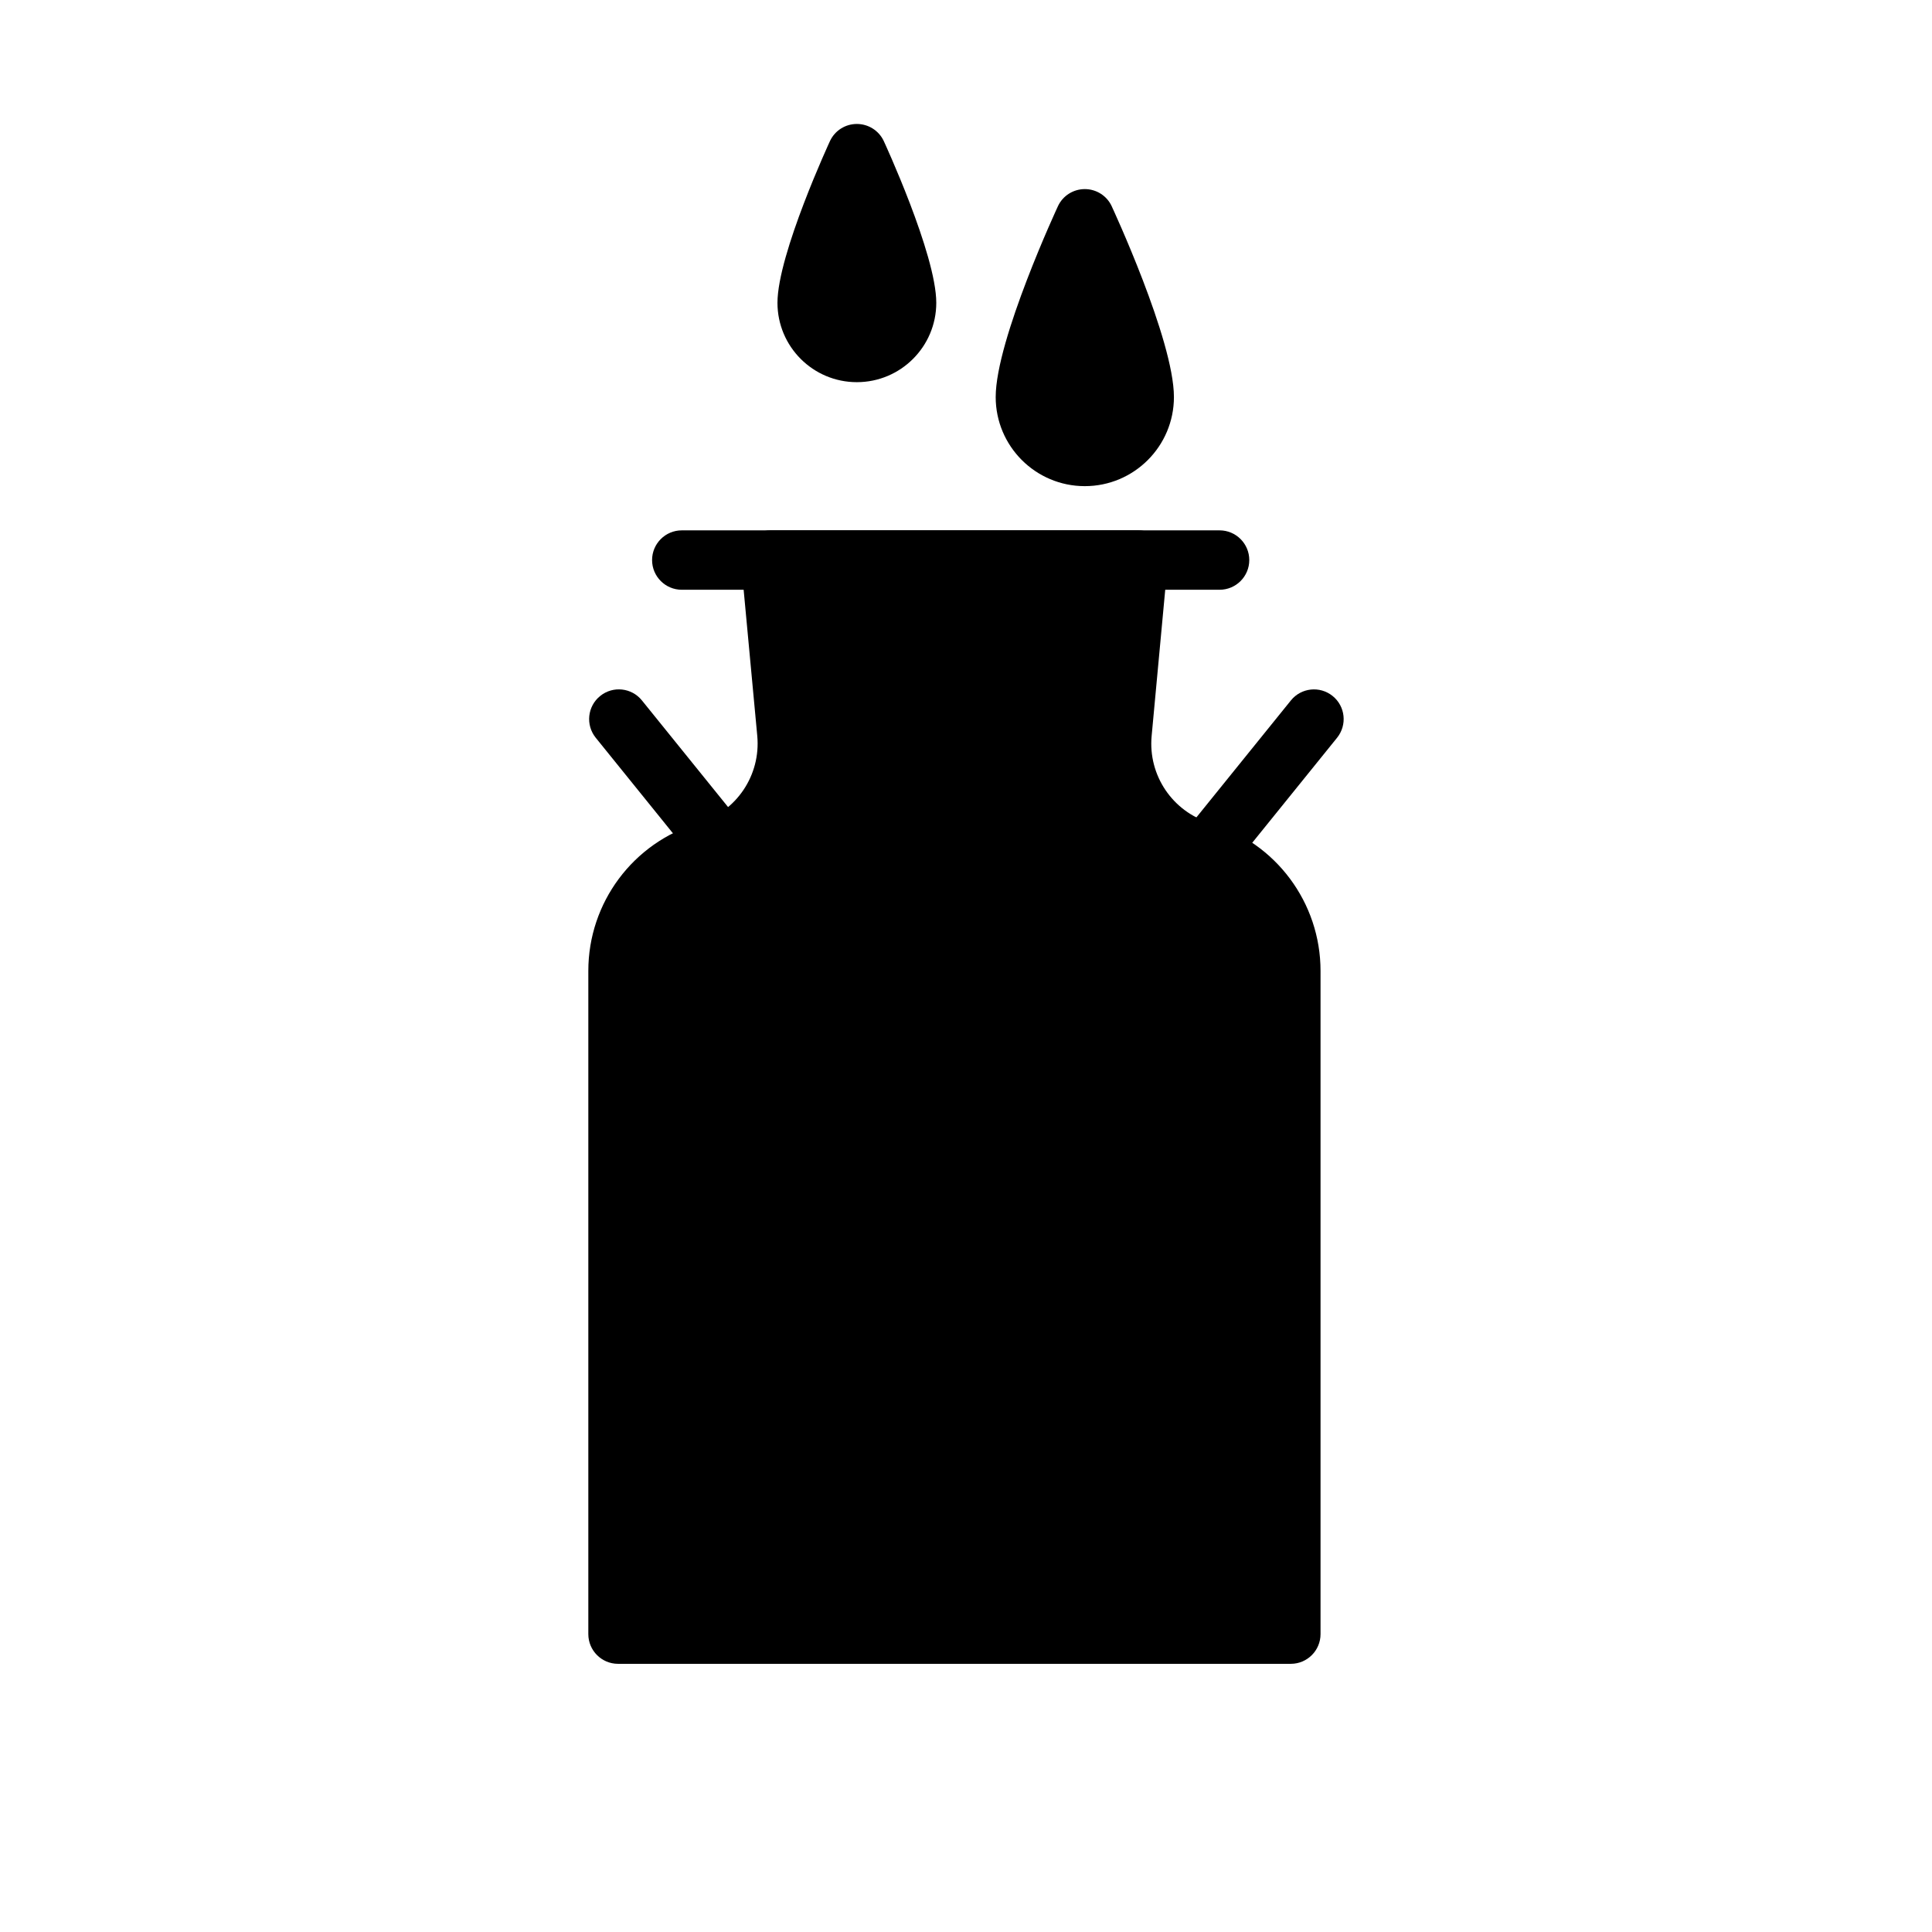
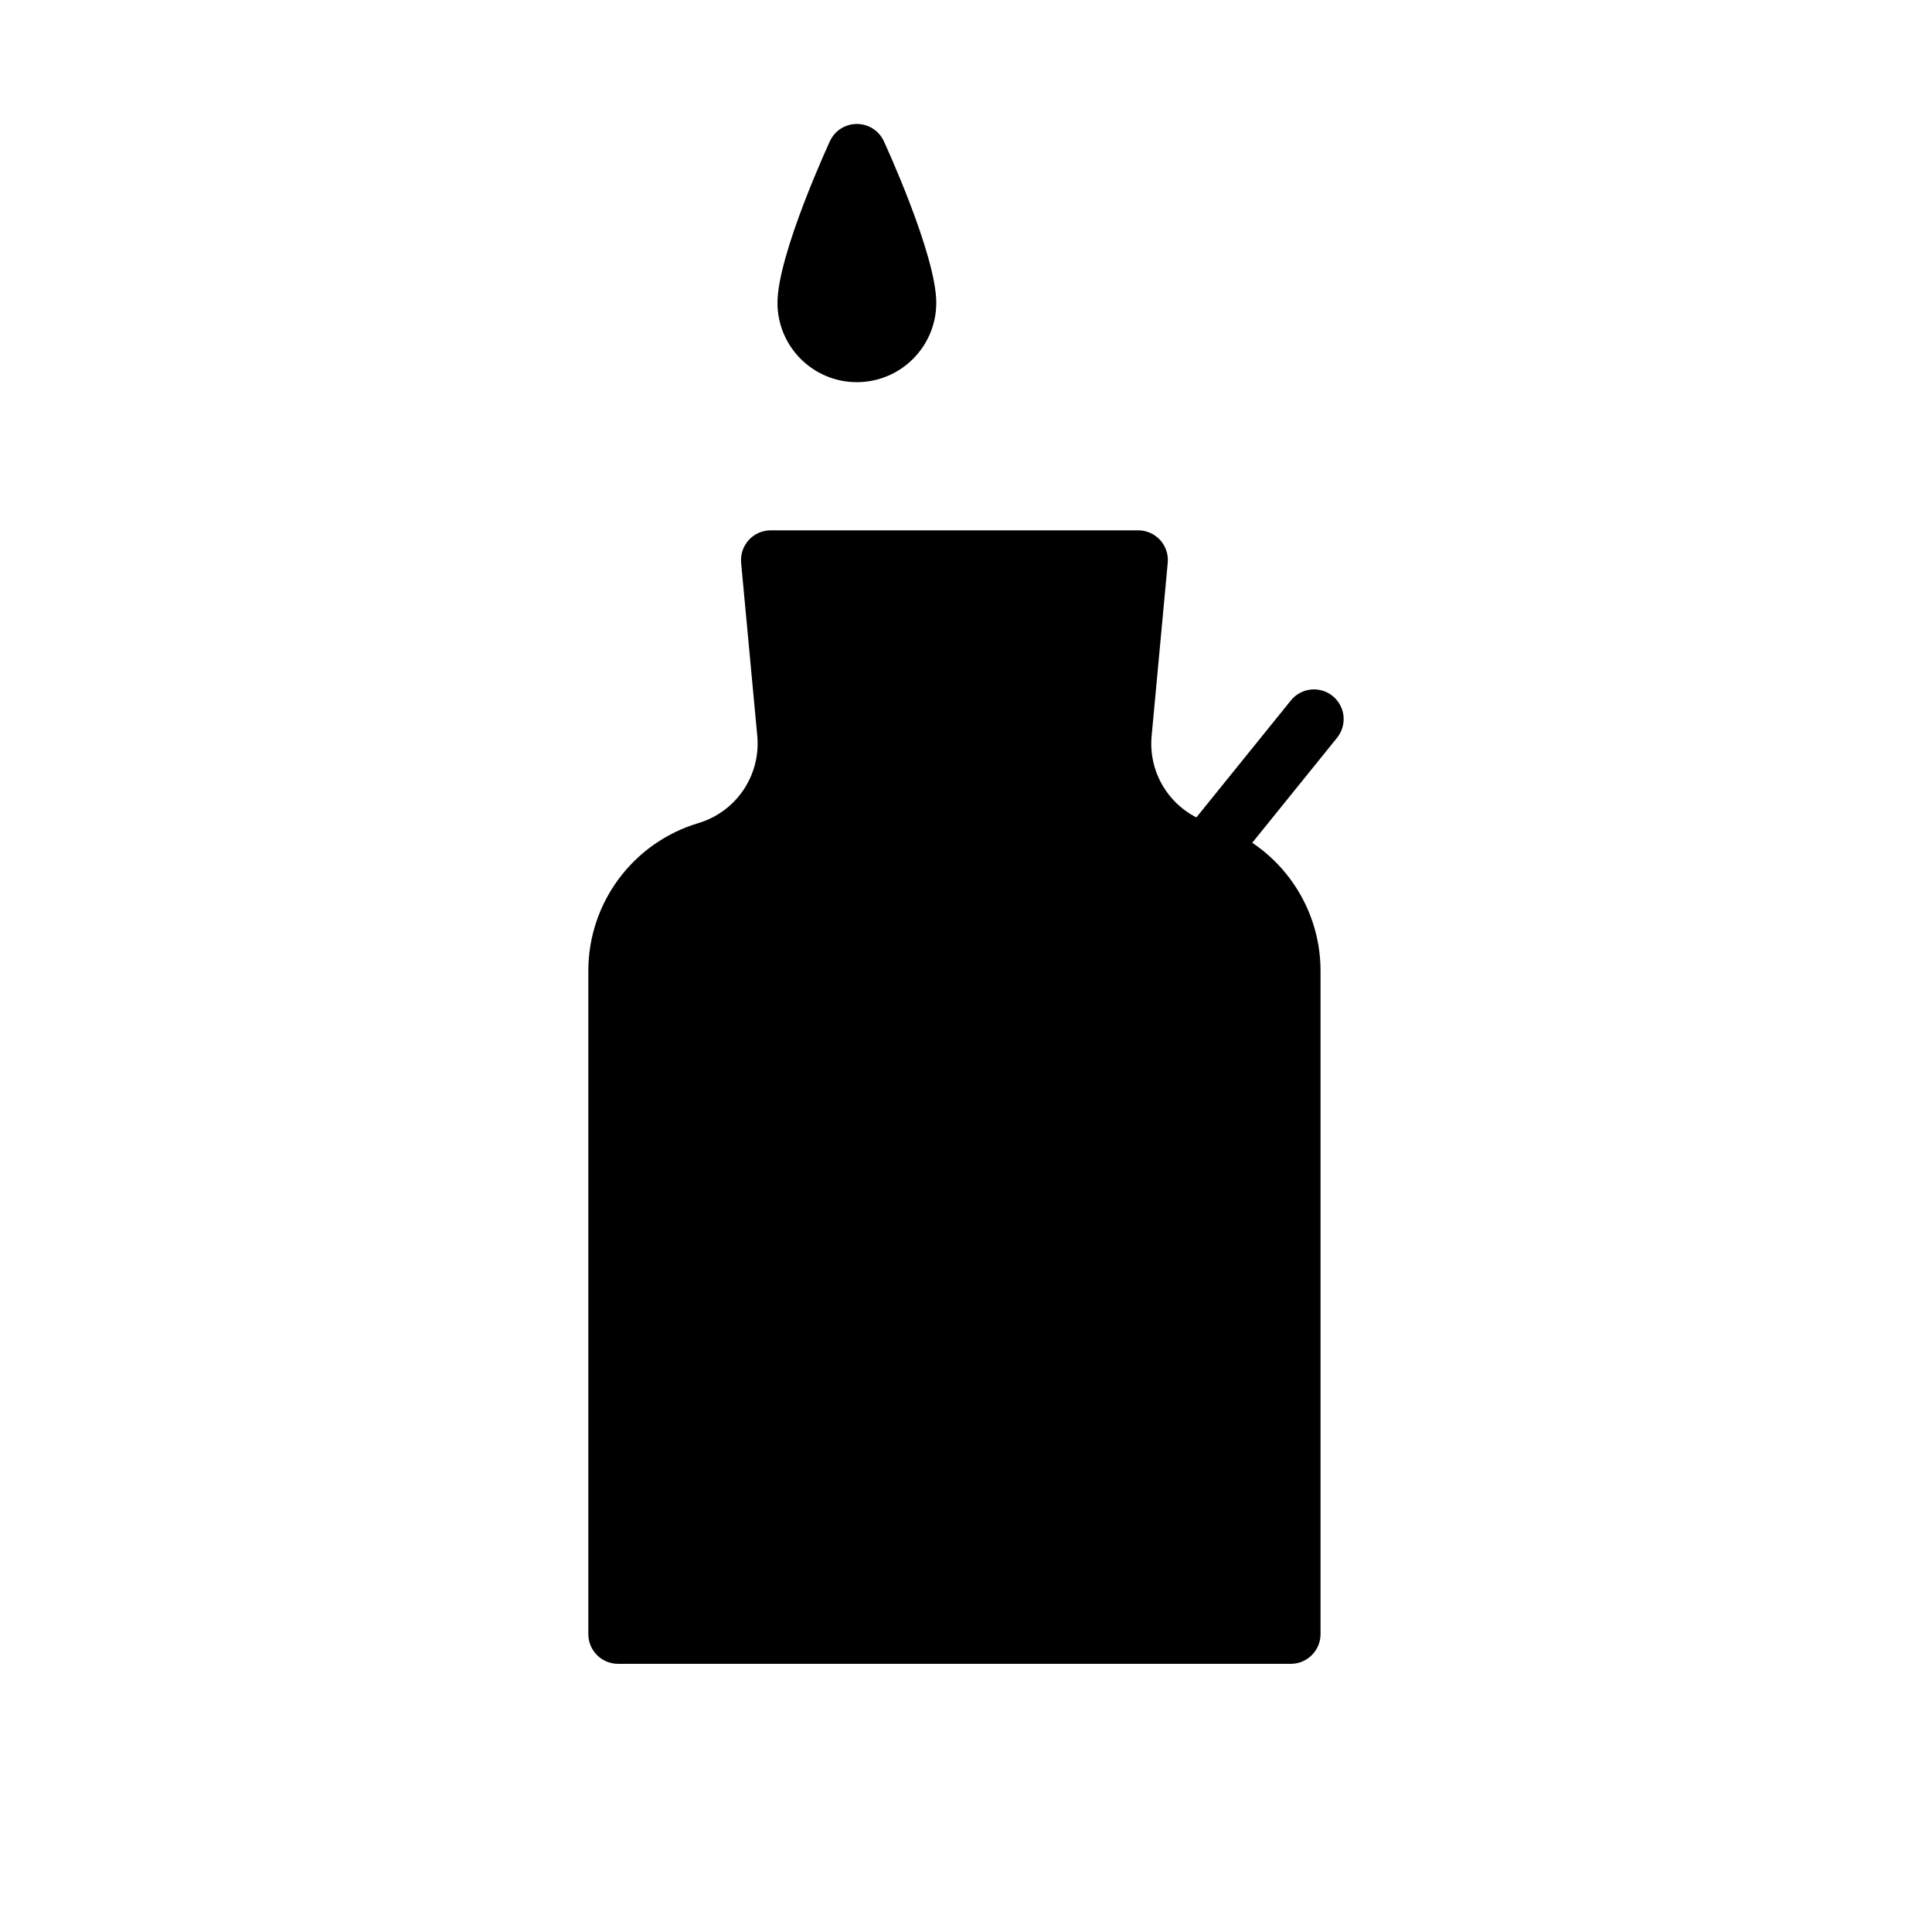
<svg xmlns="http://www.w3.org/2000/svg" fill="#000000" width="800px" height="800px" version="1.1" viewBox="144 144 512 512">
  <g fill-rule="evenodd">
    <path d="m453.46 293.14c0.203-2.203-0.52-4.394-2.016-6.031-1.496-1.637-3.606-2.566-5.824-2.566h-97.375c-2.203 0-4.328 0.93-5.809 2.566-1.496 1.637-2.234 3.824-2.031 6.031 0 0 2.394 25.602 4.281 45.895 0.961 10.422-5.559 20.09-15.586 23.082l-0.016 0.016c-17.32 5.164-29.172 21.098-29.172 39.156v175.77c0 4.344 3.527 7.871 7.871 7.871h178.3c4.344 0 7.871-3.527 7.871-7.871v-175.77c0-18.059-11.855-33.992-29.156-39.156-0.016 0-0.016 0-0.016-0.016-10.043-2.992-16.562-12.66-15.586-23.082 1.891-20.293 4.266-45.895 4.266-45.895z" />
-     <path d="m467.2 284.55h-142.52c-4.344 0-7.871 3.527-7.871 7.871s3.527 7.871 7.871 7.871h142.52c4.344 0 7.871-3.527 7.871-7.871s-3.527-7.871-7.871-7.871z" />
    <path d="m471.86 372.29 26.48-32.777c2.723-3.387 2.203-8.344-1.18-11.066-3.387-2.738-8.344-2.203-11.066 1.18l-26.48 32.777c-2.738 3.371-2.203 8.328 1.18 11.066 3.371 2.723 8.328 2.203 11.066-1.18z" />
-     <path d="m340.6 362.4-26.48-32.777c-2.723-3.387-7.684-3.922-11.066-1.18-3.387 2.723-3.906 7.684-1.18 11.066l26.48 32.777c2.738 3.387 7.699 3.906 11.066 1.18 3.387-2.738 3.922-7.699 1.18-11.066z" />
    <path d="m378.19 181.34c-1.309-2.754-4.078-4.488-7.117-4.488-3.039 0-5.793 1.73-7.102 4.488 0 0-13.934 30.055-13.934 42.902 0 11.617 9.414 21.035 21.035 21.035 11.617 0 21.051-9.414 21.051-21.035 0-12.848-13.934-42.902-13.934-42.902z" />
-     <path d="m438.59 198.6c-1.289-2.738-4.062-4.488-7.102-4.488s-5.809 1.746-7.102 4.488c0 0-16.516 35.457-16.516 50.617 0 13.035 10.578 23.617 23.617 23.617 13.035 0 23.617-10.578 23.617-23.617 0-15.16-16.516-50.617-16.516-50.617z" />
  </g>
</svg>